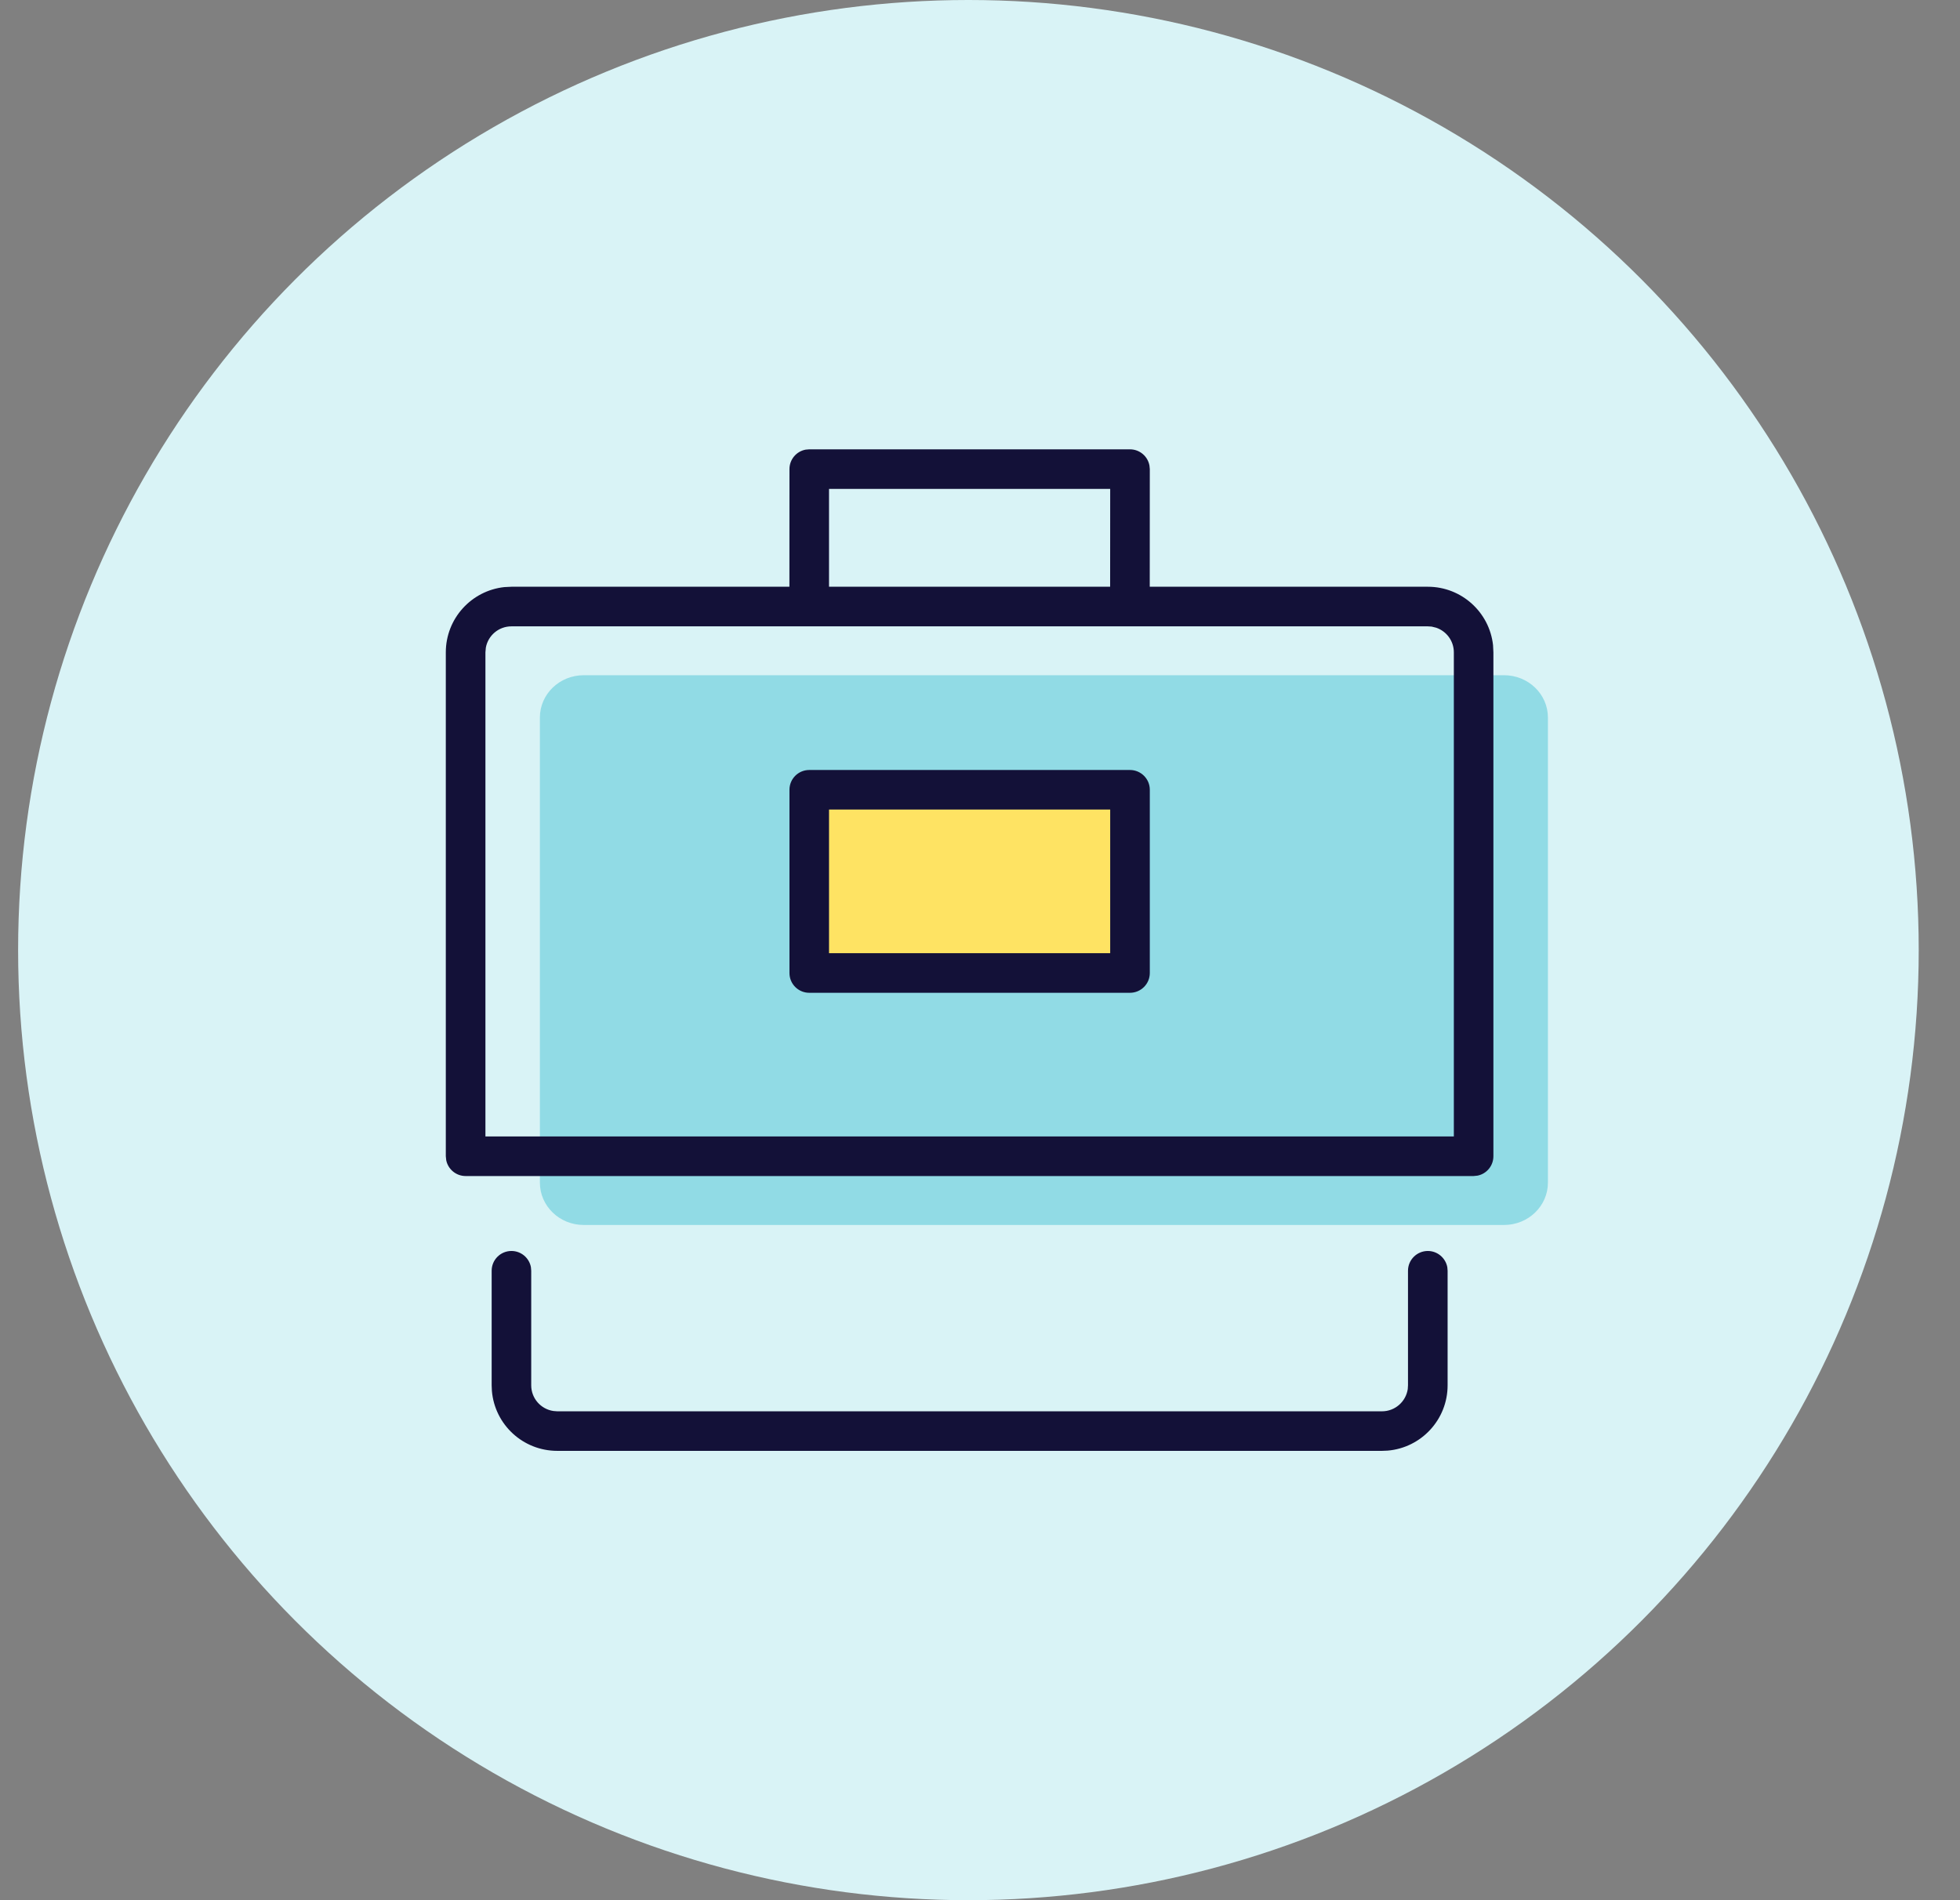
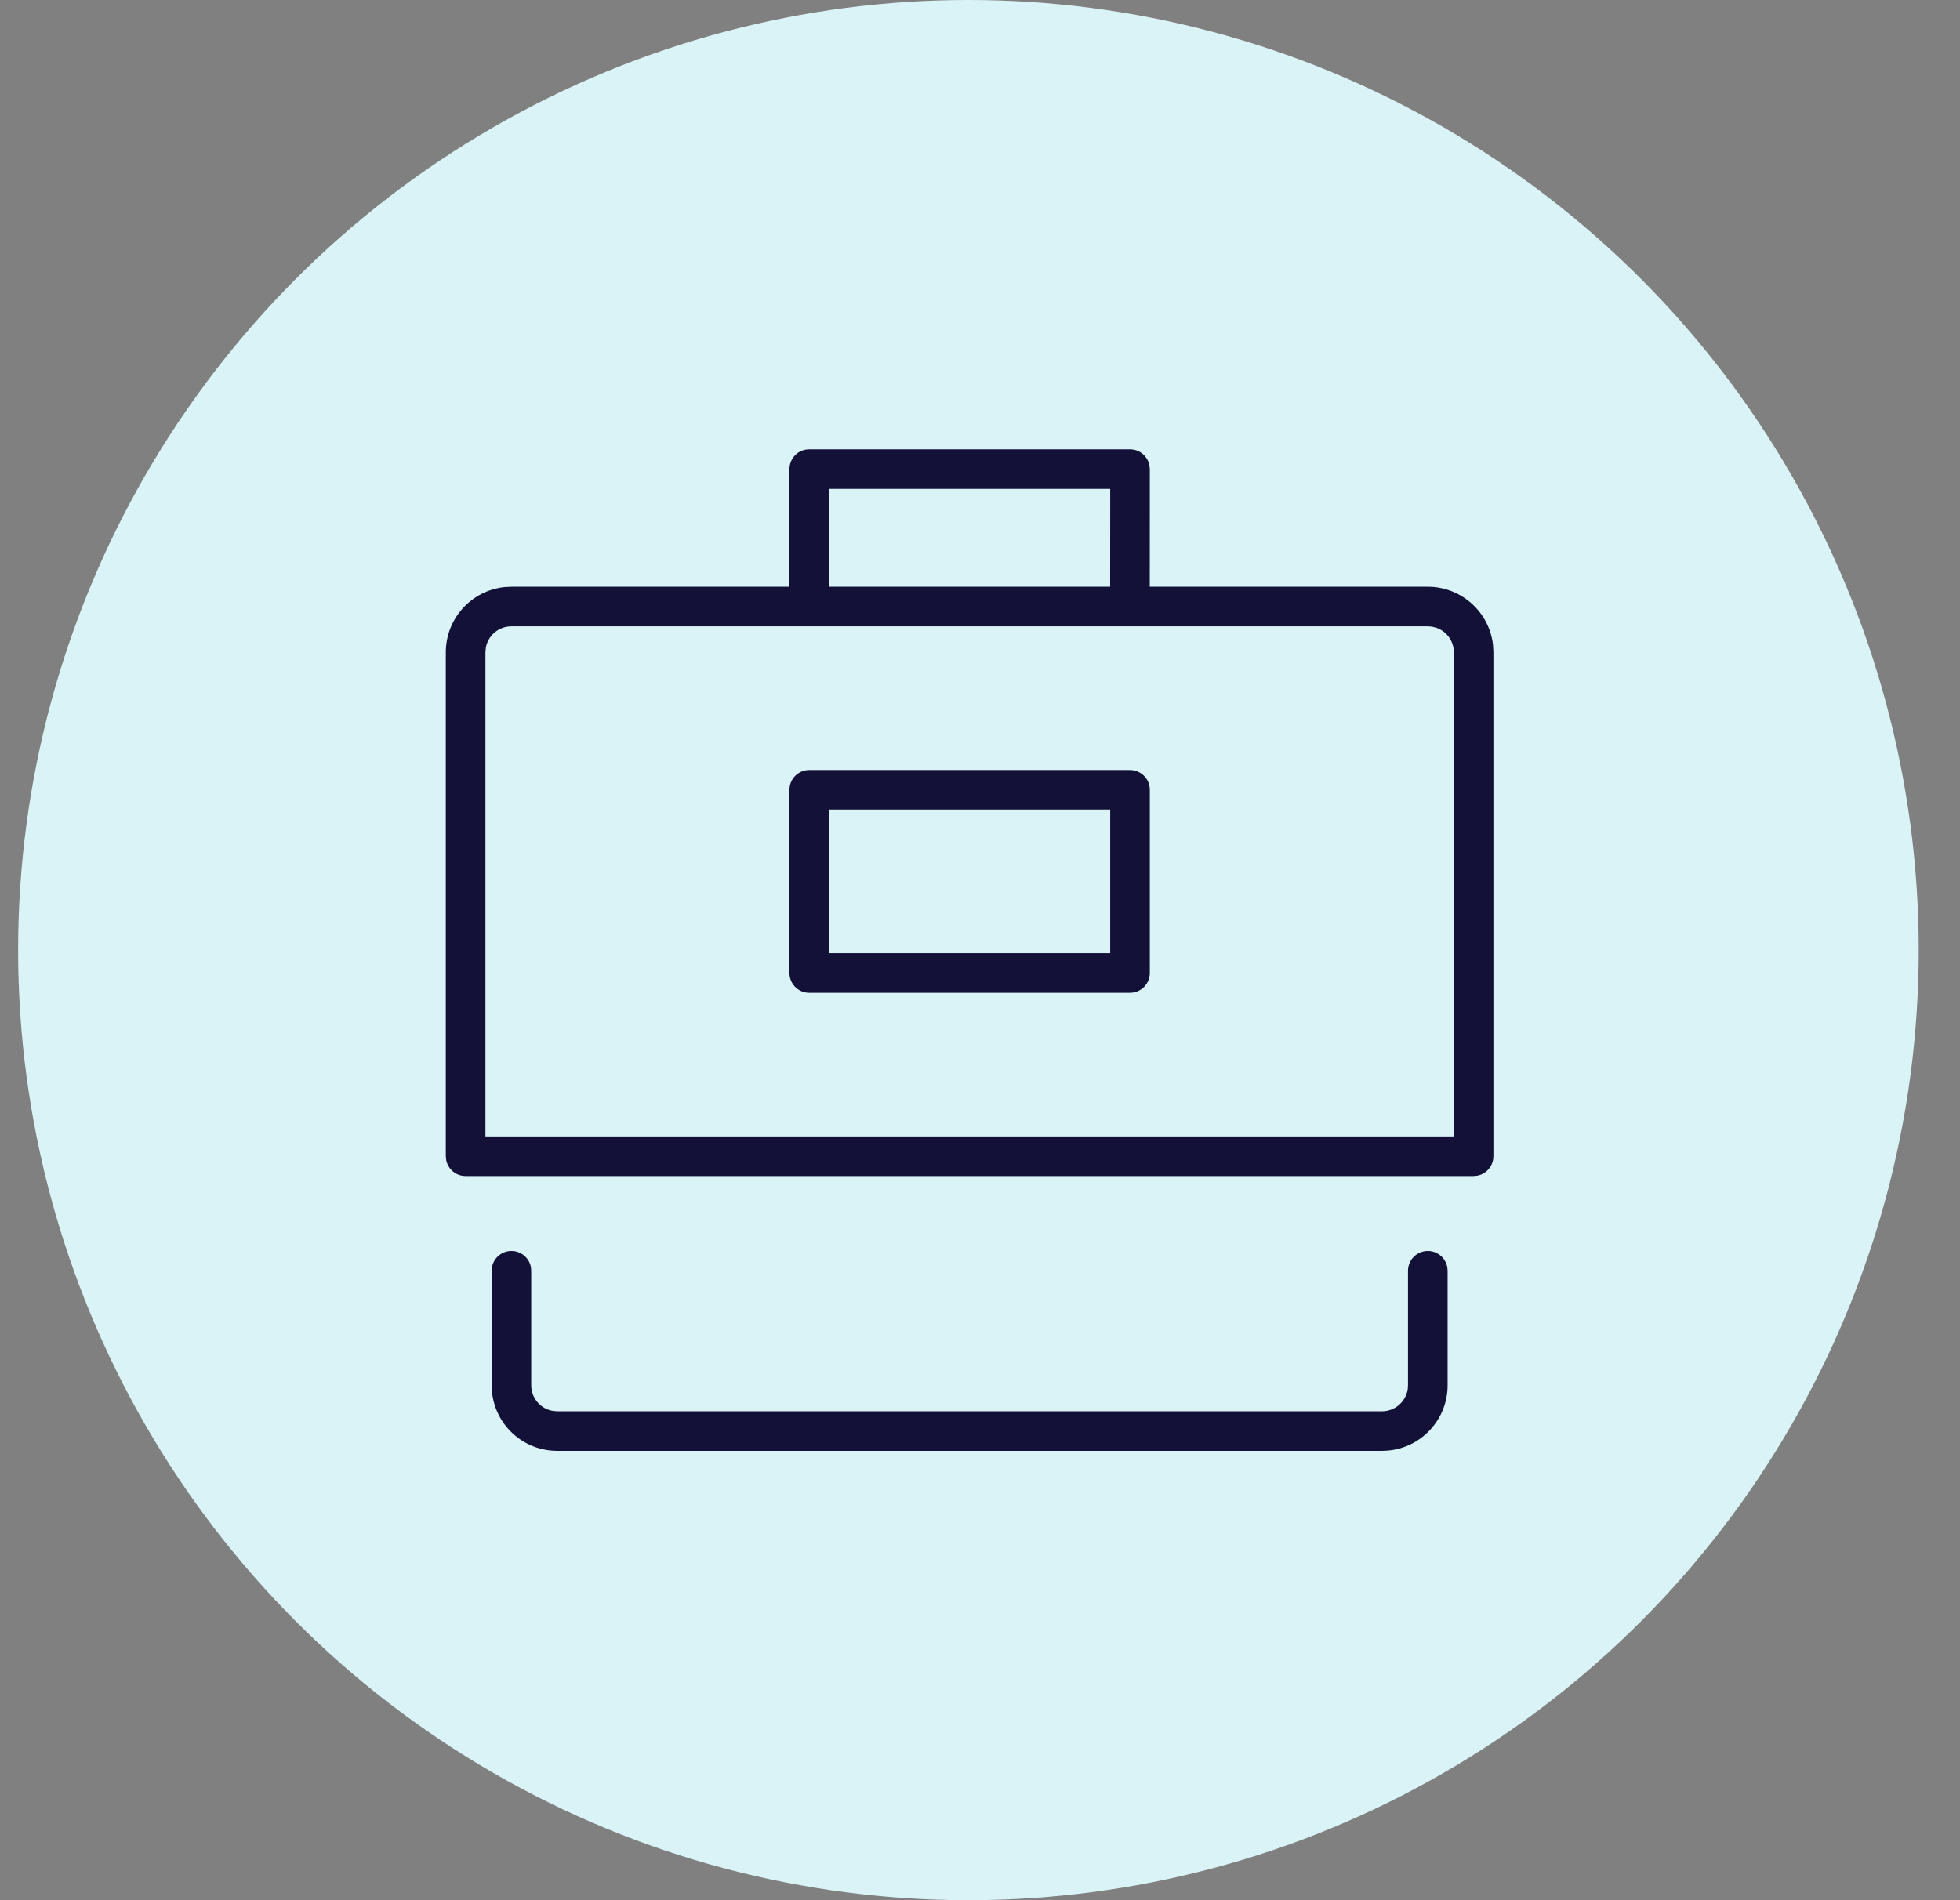
<svg xmlns="http://www.w3.org/2000/svg" width="33px" height="32px" viewBox="0 0 33 32" version="1.1">
  <rect x="0" y="0" width="33" height="32" fill="#808080" stroke="none" />
  <title>Start &amp; Manage a Business Copy</title>
  <g id="Page-1" stroke="none" stroke-width="1" fill="none" fill-rule="evenodd">
    <g id="Start-&amp;-Manage-a-Business-Copy" transform="translate(0.305, 0)">
      <circle id="Oval-Copy-15" fill="#D9F3F6" cx="16" cy="16" r="16" />
-       <path d="M25.019,11.371 L9.523,11.371 C9.115,11.371 8.785,11.69 8.785,12.084 L8.785,19.916 C8.785,20.31 9.115,20.629 9.523,20.629 L25.019,20.629 C25.426,20.629 25.757,20.31 25.757,19.916 L25.757,12.084 C25.757,11.69 25.426,11.371 25.019,11.371 Z" id="Path" fill="#91DBE5" />
-       <path d="M18.143,16.359 L13.874,16.359 C13.579,16.359 13.34,16.191 13.34,15.983 L13.34,13.73 C13.34,13.523 13.579,13.355 13.874,13.355 L18.143,13.355 C18.438,13.355 18.677,13.523 18.677,13.73 L18.677,15.983 C18.677,16.191 18.438,16.359 18.143,16.359 Z" id="Path" fill="#FEE363" fill-rule="nonzero" />
      <path d="M18.72,7.567 C18.884,7.567 19.02,7.685 19.048,7.84 L19.054,7.9 L19.053,9.881 L23.735,9.881 C24.304,9.881 24.773,10.312 24.833,10.865 L24.839,10.986 L24.839,19.471 C24.839,19.633 24.725,19.767 24.573,19.798 L24.506,19.805 L7.535,19.805 C7.374,19.805 7.239,19.691 7.208,19.539 L7.201,19.471 L7.201,10.986 C7.201,10.416 7.632,9.947 8.186,9.887 L8.306,9.881 L12.986,9.881 L12.987,7.9 C12.987,7.736 13.105,7.6 13.26,7.572 L13.32,7.567 L18.72,7.567 Z M23.735,10.548 L8.306,10.548 C8.091,10.548 7.912,10.702 7.875,10.907 L7.868,10.986 L7.868,19.138 L24.173,19.138 L24.173,10.986 C24.173,10.793 24.049,10.63 23.876,10.571 L23.799,10.552 L23.735,10.548 Z M18.72,12.967 C18.904,12.967 19.054,13.116 19.054,13.3 L19.054,13.3 L19.054,16.386 C19.054,16.57 18.904,16.719 18.72,16.719 L18.72,16.719 L13.32,16.719 C13.136,16.719 12.987,16.57 12.987,16.386 L12.987,16.386 L12.987,13.3 C12.987,13.116 13.136,12.967 13.32,12.967 L13.32,12.967 Z M18.387,13.633 L13.653,13.633 L13.653,16.052 L18.387,16.052 L18.387,13.633 Z M18.387,8.233 L13.653,8.233 L13.653,9.881 L18.386,9.881 L18.387,8.233 Z M23.735,21.067 C23.898,21.067 24.034,21.185 24.063,21.34 L24.068,21.4 L24.068,23.329 C24.068,23.907 23.624,24.381 23.059,24.429 L22.963,24.433 L9.078,24.433 C8.499,24.433 8.025,23.99 7.977,23.424 L7.973,23.329 L7.973,21.4 C7.973,21.216 8.122,21.067 8.306,21.067 C8.47,21.067 8.606,21.185 8.634,21.34 L8.639,21.4 L8.639,23.329 C8.639,23.549 8.801,23.731 9.013,23.762 L9.078,23.767 L22.963,23.767 C23.183,23.767 23.365,23.605 23.397,23.393 L23.401,23.329 L23.401,21.4 C23.401,21.216 23.551,21.067 23.735,21.067 Z" id="Combined-Shape" fill="#131138" fill-rule="nonzero" />
    </g>
  </g>
</svg>